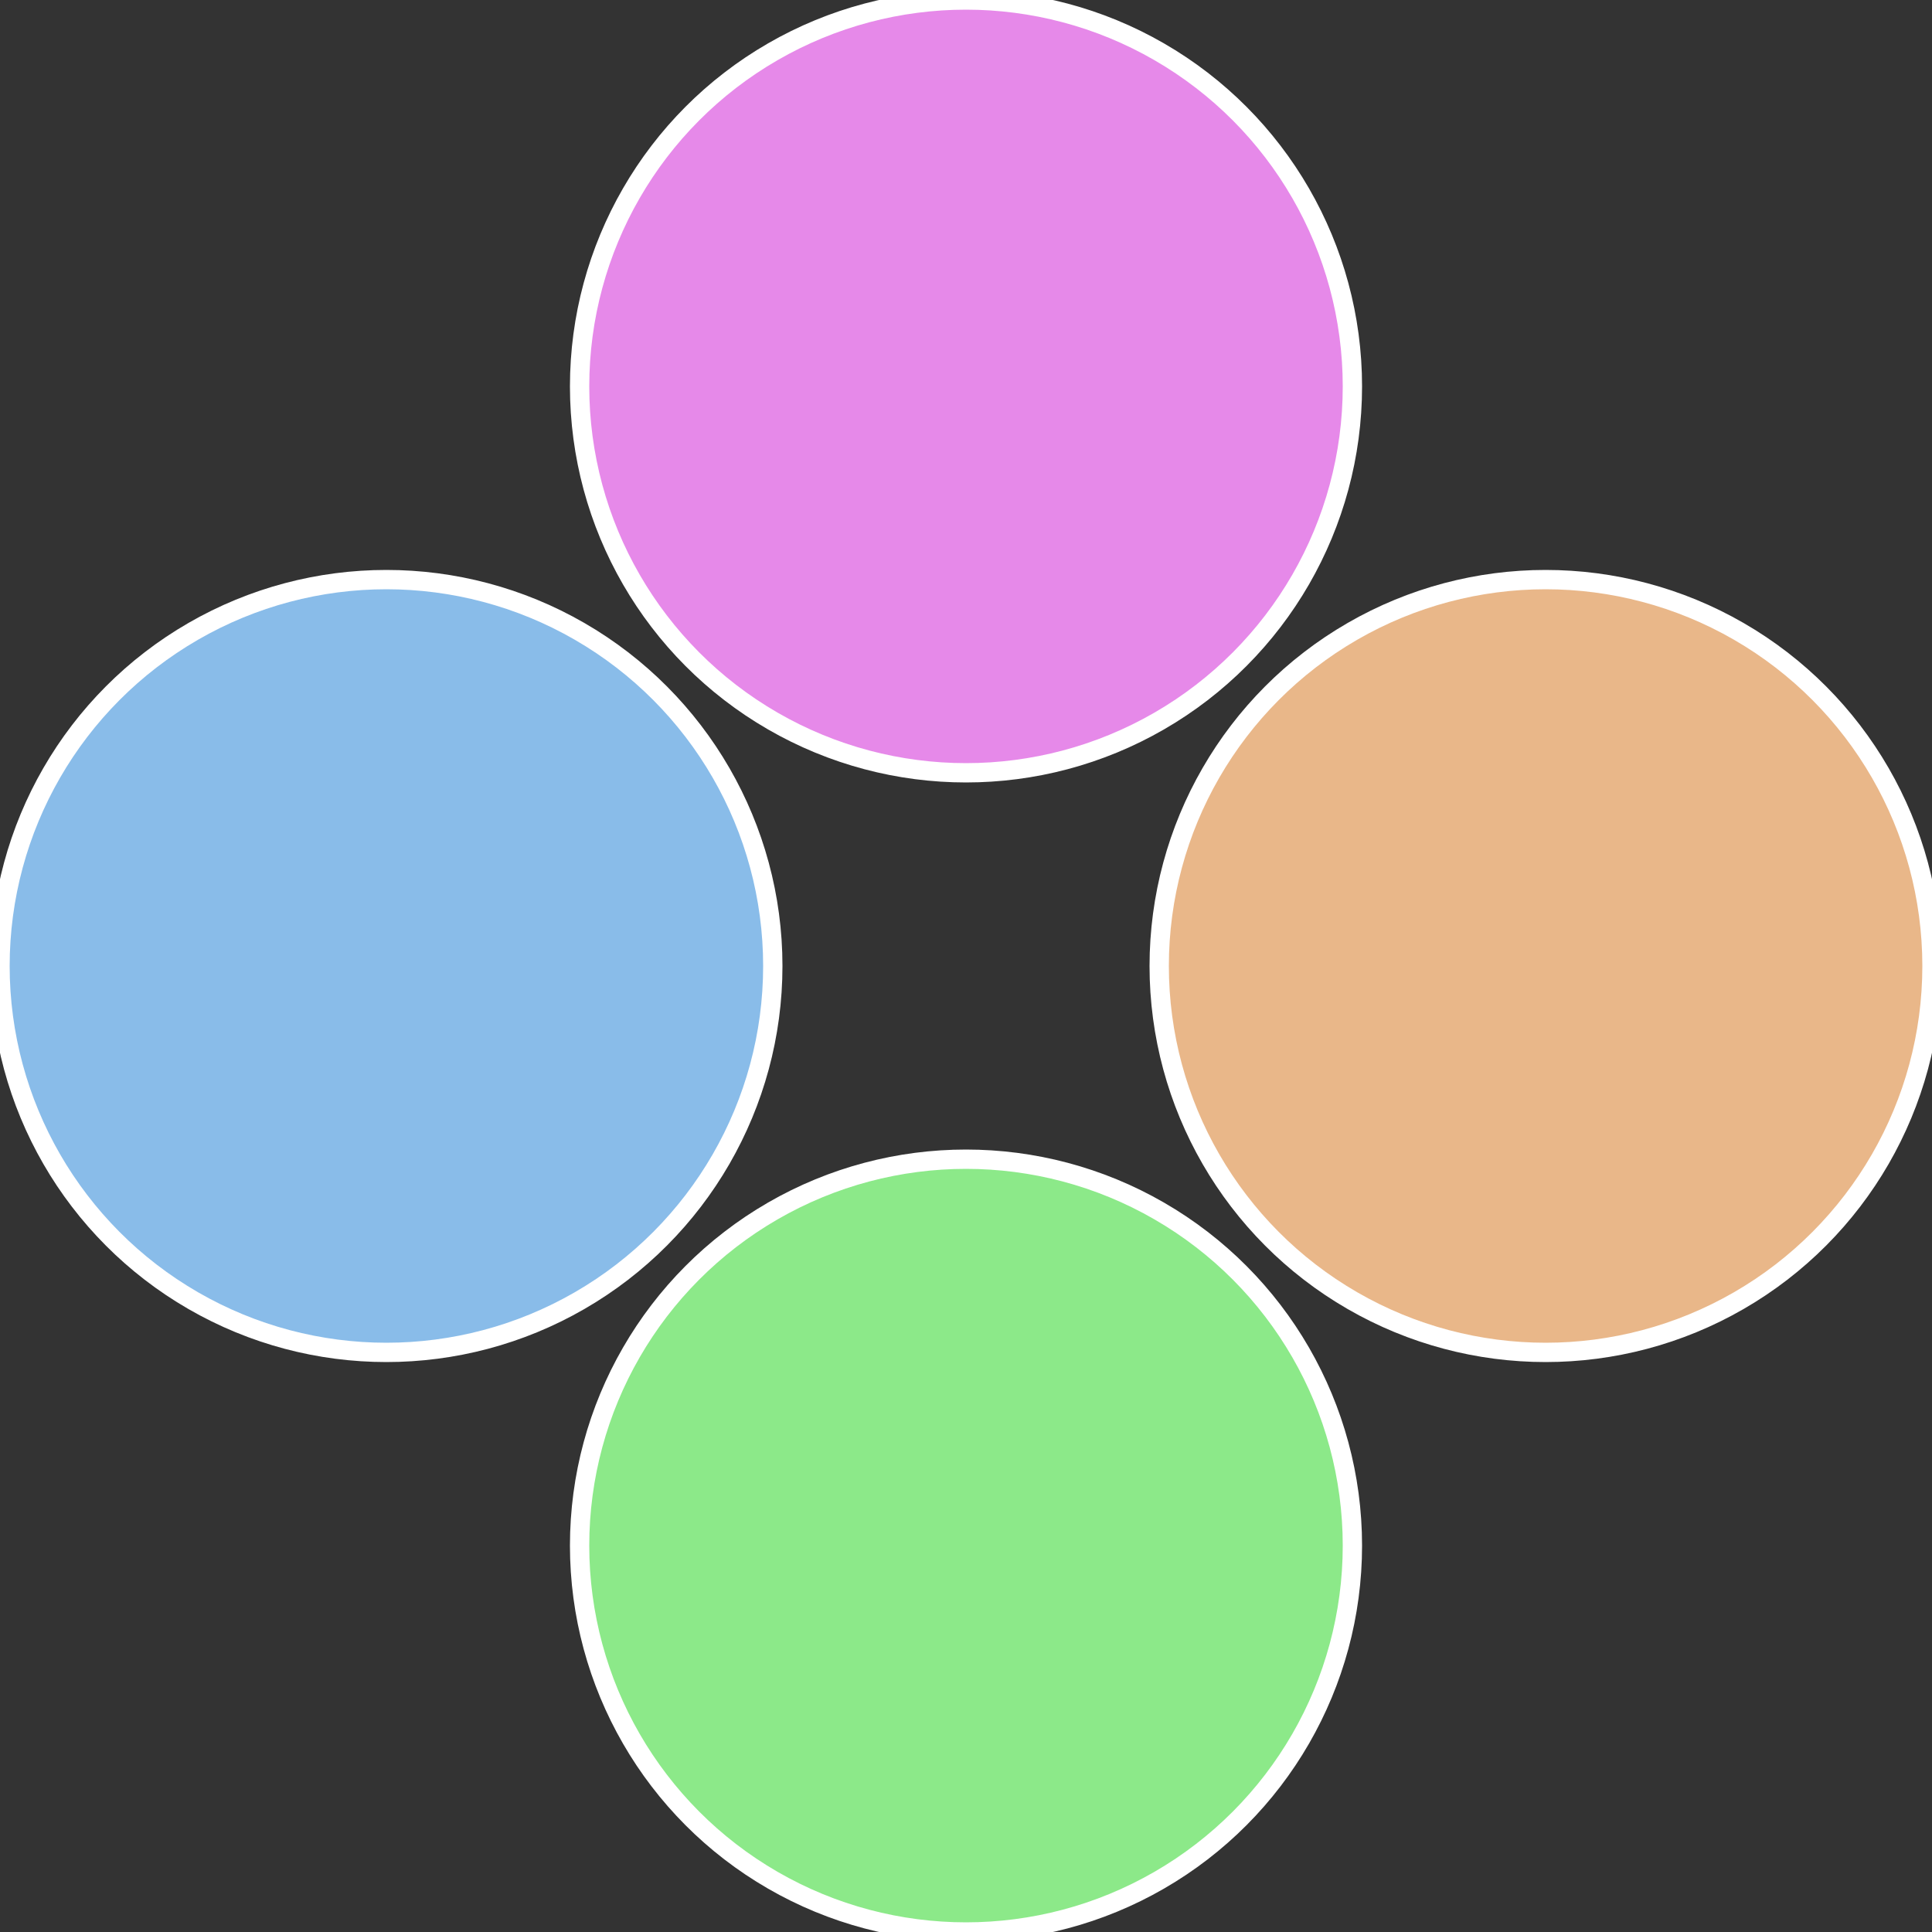
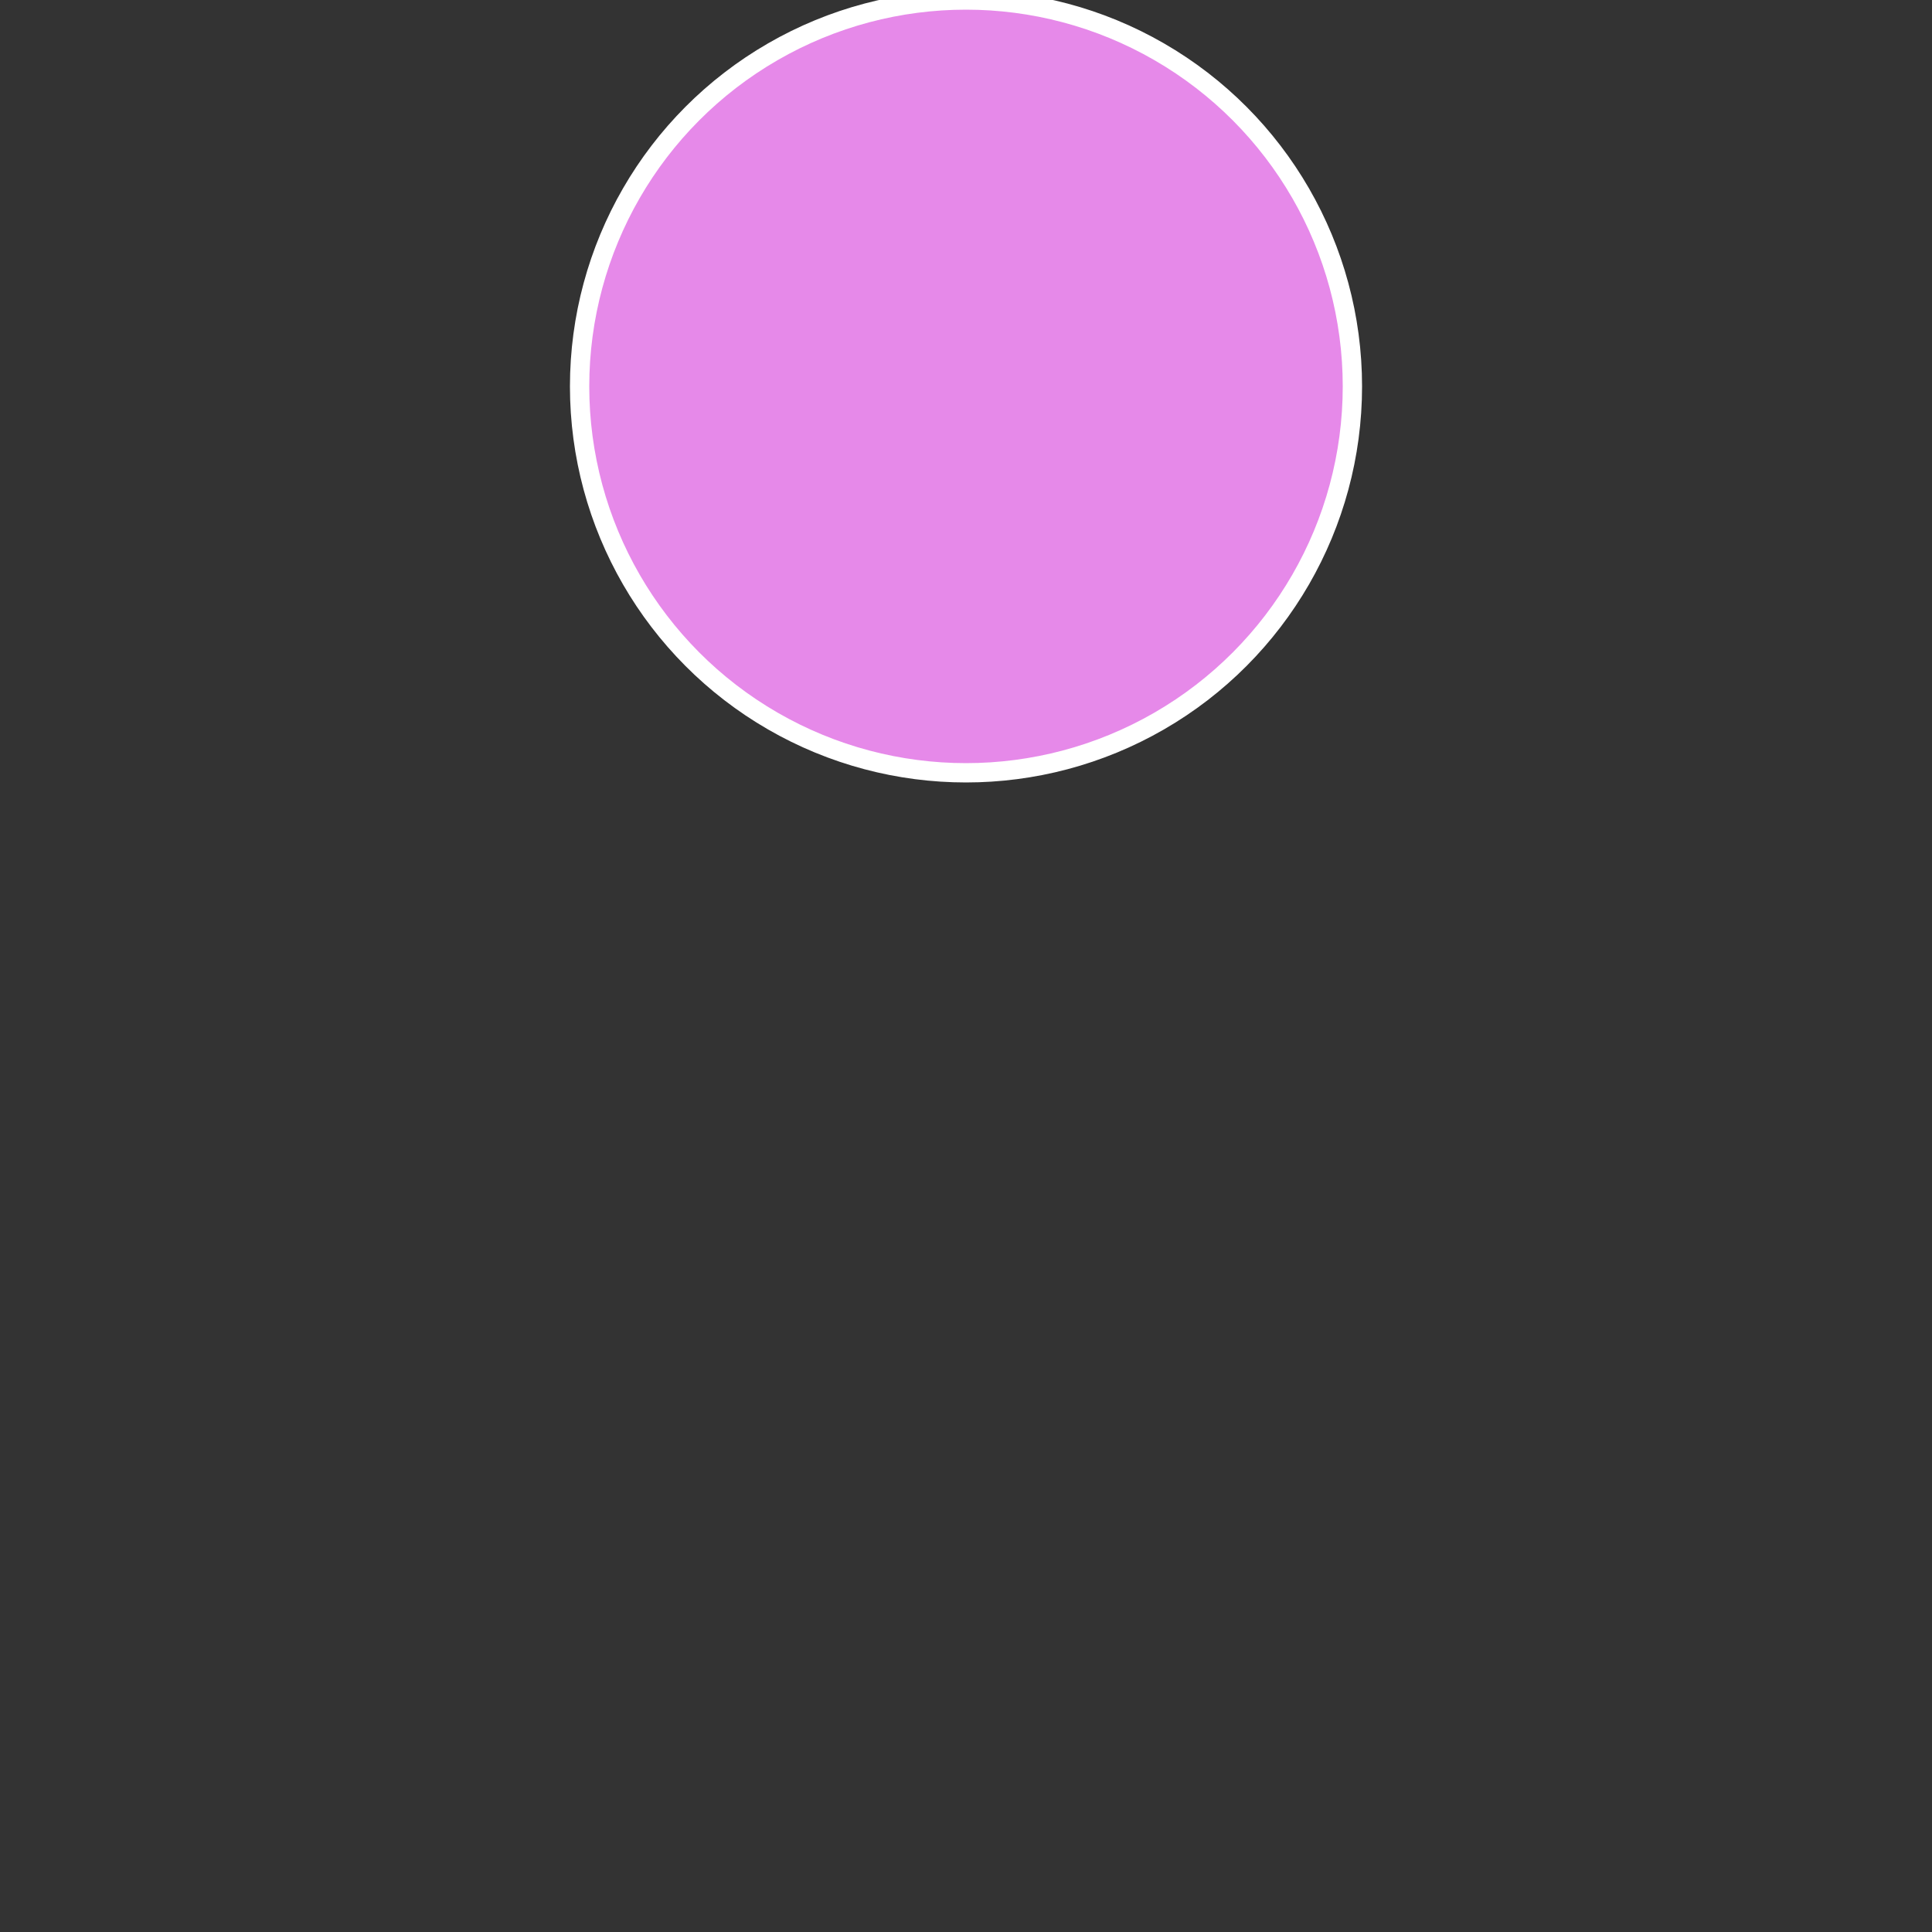
<svg xmlns="http://www.w3.org/2000/svg" width="500" height="500" viewBox="-1 -1 2 2">
  <rect x="-1" y="-1" width="2" height="2" fill="#333333" stroke="none" />
-   <circle cx="0.6" cy="0" r="0.4" fill="#e9b789" stroke="#fff" stroke-width="1%" />
-   <circle cx="3.6739403974421E-17" cy="0.6" r="0.4" fill="#8ce989" stroke="#fff" stroke-width="1%" />
-   <circle cx="-0.6" cy="7.3478807948841E-17" r="0.4" fill="#89bce9" stroke="#fff" stroke-width="1%" />
  <circle cx="-1.1021821192326E-16" cy="-0.6" r="0.4" fill="#e689e9" stroke="#fff" stroke-width="1%" />
</svg>